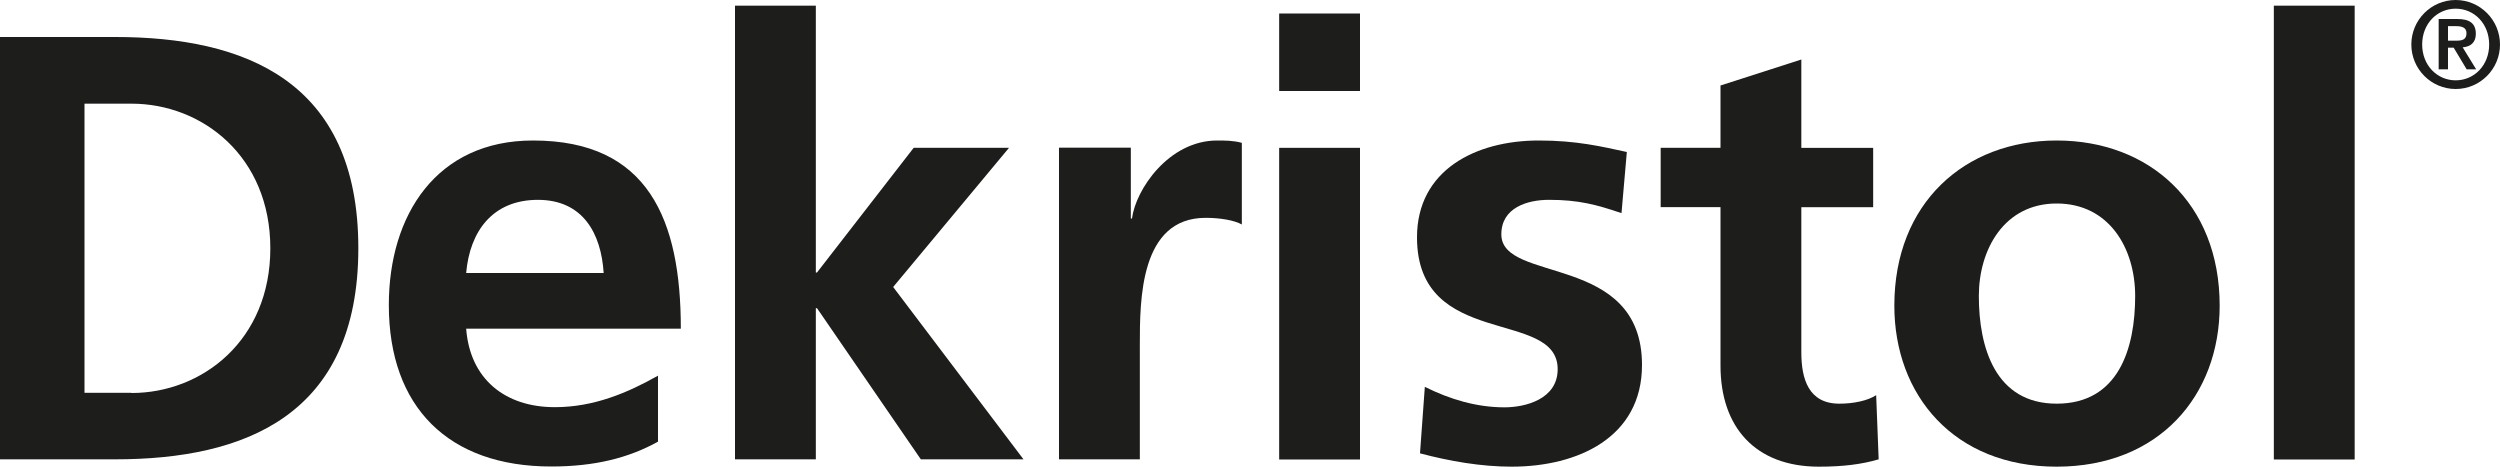
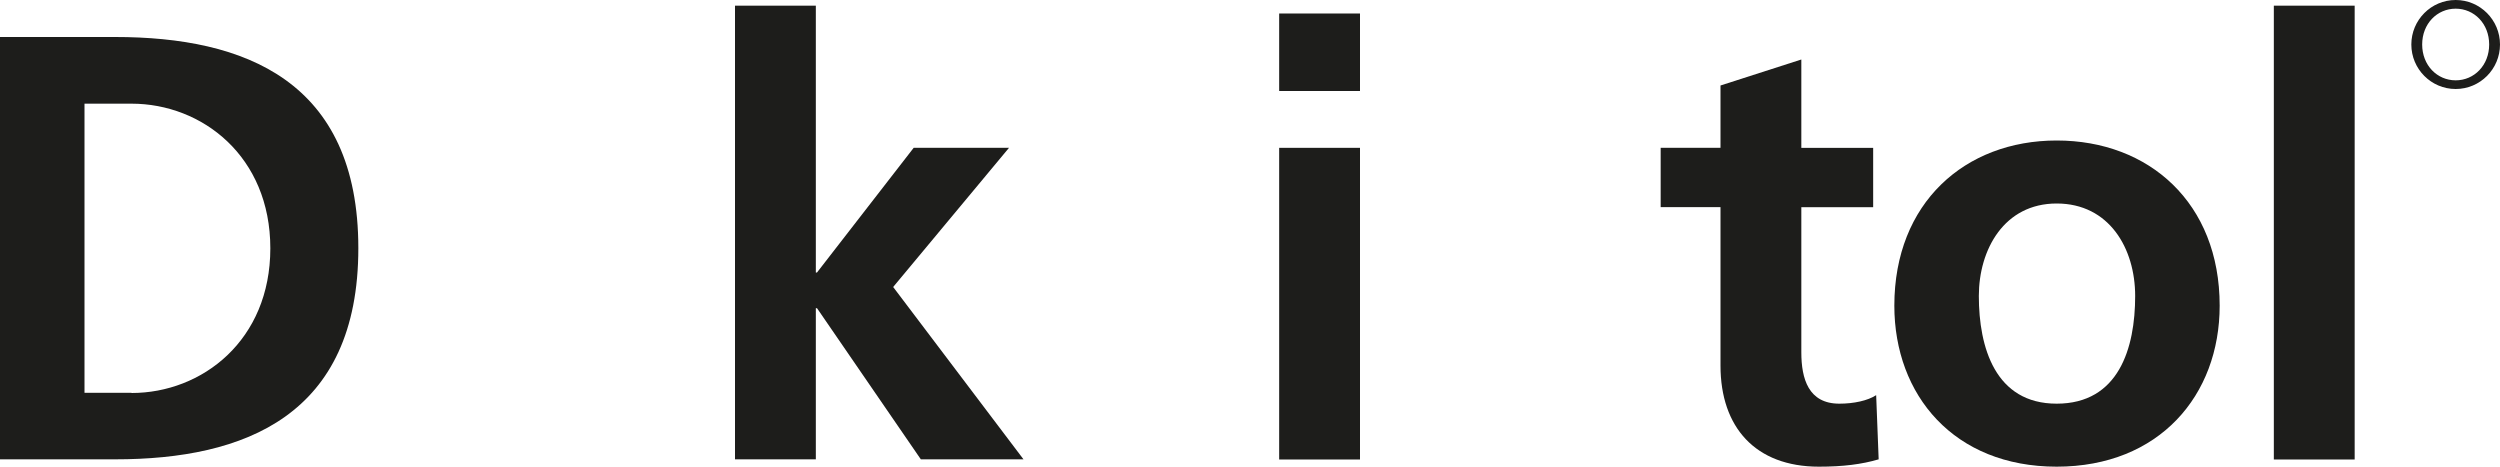
<svg xmlns="http://www.w3.org/2000/svg" id="a" data-name="Ebene 1" width="150" height="28" viewBox="0 0 150 28">
  <defs>
    <style>
      .b {
        fill: #1d1d1b;
      }
    </style>
  </defs>
  <g>
    <path class="b" d="m147.34,0c-1.47,0-2.66,1.2-2.66,2.67s1.19,2.67,2.66,2.67,2.66-1.2,2.66-2.67-1.19-2.67-2.66-2.67Zm0,4.82c-1.11,0-2.01-.9-2.01-2.15s.9-2.15,2.01-2.15,2.01.9,2.01,2.15-.9,2.15-2.01,2.15Z" />
-     <path class="b" d="m148.55,2.03c0-.64-.39-.89-1.11-.89h-1.12v3.02h.56v-1.3h.34l.78,1.3h.57l-.81-1.32c.49-.04.79-.3.79-.81Zm-1.67.41v-.87h.5c.29,0,.61.06.61.42,0,.41-.29.45-.62.45h-.49Z" />
  </g>
  <rect class="b" x="136.43" y=".34" width="4.85" height="27.23" />
  <path class="b" d="m123.4,8.43c-5.5,0-9.74,3.74-9.74,9.91,0,5.37,3.58,9.66,9.74,9.66s9.78-4.28,9.78-9.66c0-6.17-4.24-9.91-9.78-9.91Zm0,15.79c-3.69,0-4.67-3.38-4.67-6.46,0-2.79,1.52-5.55,4.67-5.55s4.71,2.69,4.71,5.55c0,3.12-.98,6.46-4.71,6.46Z" />
  <path class="b" d="m103.23,21.94c0,3.7,2.1,6.06,5.9,6.06,1.45,0,2.57-.14,3.59-.44l-.15-3.85c-.51.33-1.34.51-2.21.51-1.85,0-2.28-1.49-2.28-3.08v-8.71h4.31v-3.56h-4.31V3.57l-4.85,1.56v3.74h-3.59v3.56h3.59v9.51Z" />
-   <path class="b" d="m97.61,9.12c-1.52-.33-3.01-.69-5.28-.69-3.8,0-7.31,1.78-7.31,5.81,0,6.75,8.44,4.25,8.44,7.91,0,1.81-1.95,2.29-3.19,2.29-1.66,0-3.26-.47-4.78-1.23l-.29,3.99c1.77.47,3.66.8,5.5.8,3.95,0,7.82-1.74,7.82-6.1,0-6.75-8.44-4.87-8.44-7.84,0-1.6,1.56-2.07,2.86-2.07,1.77,0,2.86.29,4.35.8l.32-3.67Z" />
  <rect class="b" x="76.75" y=".81" width="4.85" height="4.65" />
  <rect class="b" x="76.75" y="8.87" width="4.85" height="18.7" />
-   <path class="b" d="m63.54,27.56h4.85v-6.86c0-2.69,0-7.63,3.95-7.63.87,0,1.74.15,2.17.4v-4.9c-.51-.14-1.01-.14-1.48-.14-2.9,0-4.89,2.94-5.11,4.68h-.07v-4.25h-4.31v18.7Z" />
  <polygon class="b" points="44.1 27.56 48.95 27.56 48.95 18.49 49.02 18.49 55.25 27.56 61.41 27.56 53.59 17.22 60.54 8.87 54.82 8.87 49.02 16.35 48.95 16.35 48.95 .34 44.1 .34 44.1 27.56" />
-   <path class="b" d="m27.96,19.72h12.89c0-6.54-1.95-11.29-8.87-11.29-5.79,0-8.65,4.47-8.65,9.87,0,6.14,3.59,9.69,9.74,9.69,2.61,0,4.64-.51,6.41-1.49v-3.96c-1.81,1.02-3.84,1.89-6.19,1.89-3.01,0-5.1-1.71-5.32-4.72Zm4.31-7.73c2.72,0,3.8,2.03,3.95,4.39h-8.25c.22-2.51,1.59-4.39,4.31-4.39Z" />
  <path class="b" d="m6.91,2.22H0v25.34h6.91c7.75,0,14.59-2.61,14.59-12.67S14.66,2.22,6.91,2.22Zm.98,21.35h-2.82V6.22h2.82c4.24,0,8.33,3.16,8.33,8.68s-4.09,8.68-8.33,8.68Z" />
</svg>